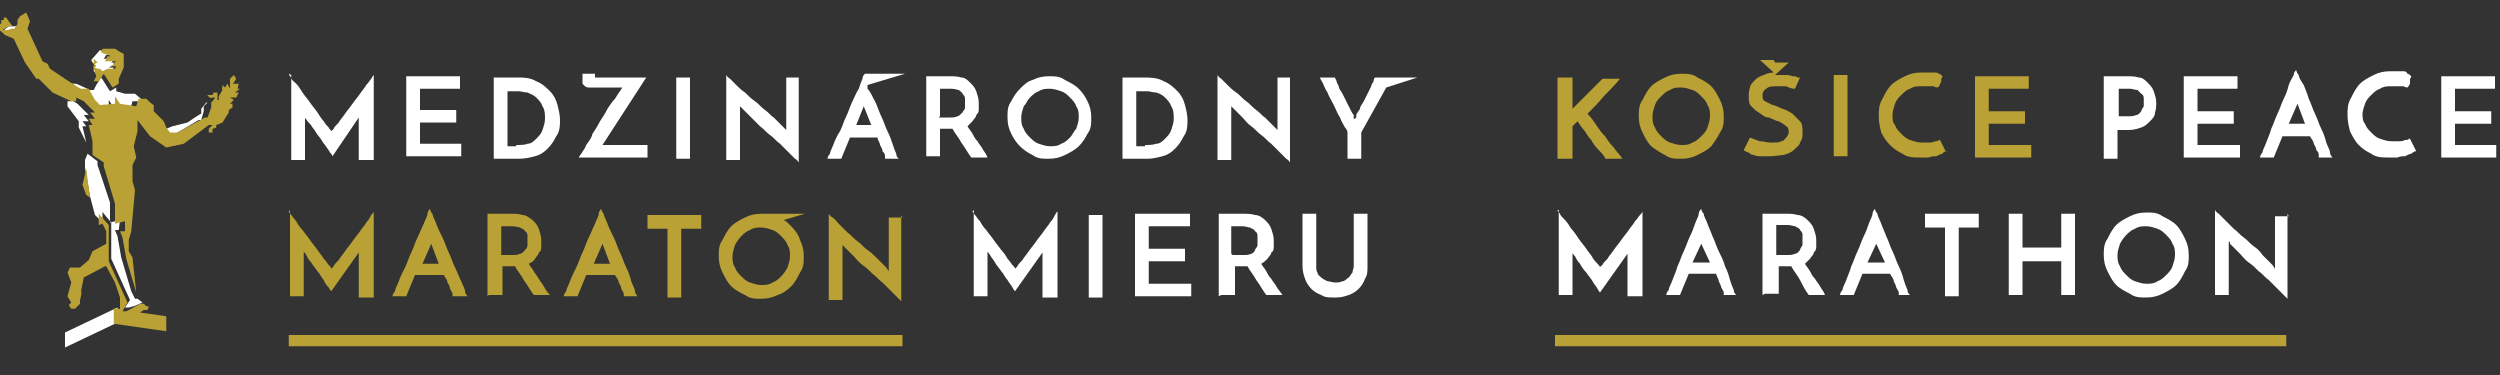
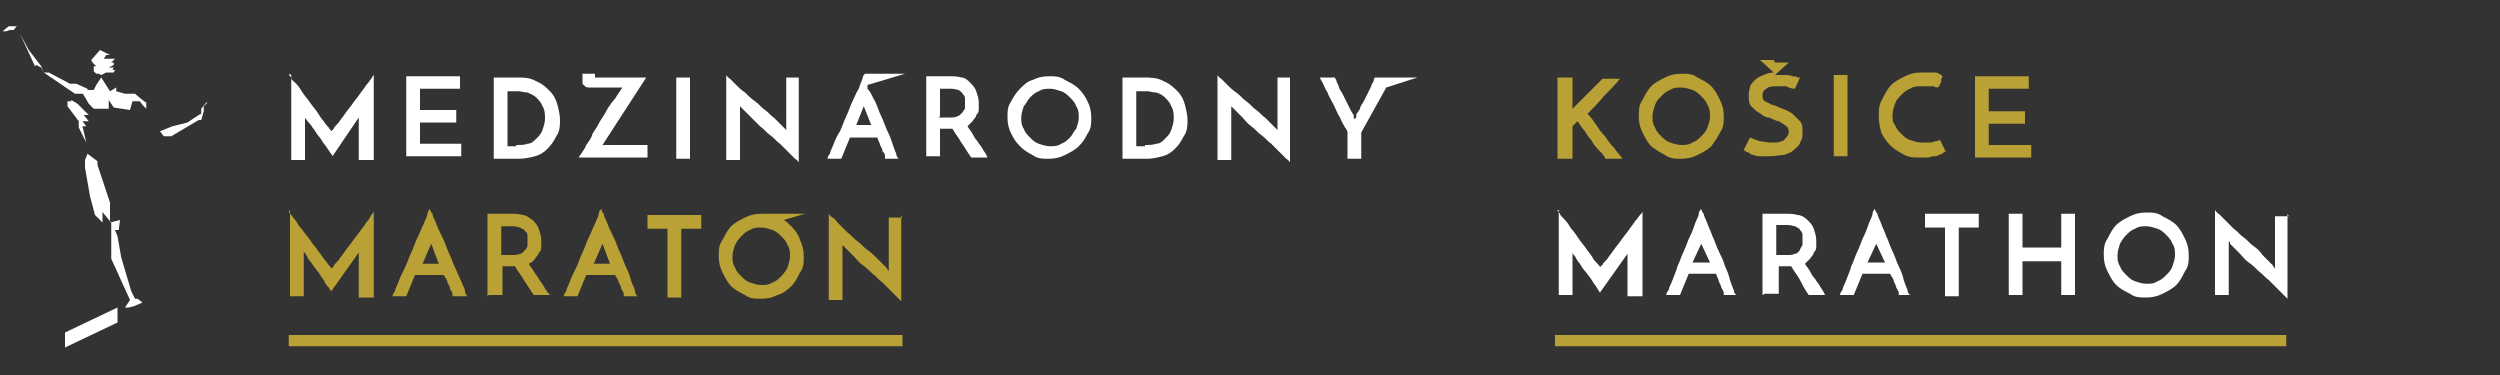
<svg xmlns="http://www.w3.org/2000/svg" id="Layer_1" version="1.1" viewBox="0 0 200 30">
  <rect x="0" y="0" width="200" height="30" fill="#333333" stroke="none" />
  <defs>
    <style>
      .st0 {
        fill: #fff;
      }

      .st1 {
        fill: none;
      }

      .st2 {
        clip-path: url(#clippath-1);
      }

      .st3 {
        fill: #b9a136;
      }

      .st4 {
        clip-path: url(#clippath);
      }
    </style>
    <clipPath id="clippath">
      <rect class="st1" x="-.3" y="1.3" width="200" height="26.4" />
    </clipPath>
    <clipPath id="clippath-1">
      <rect class="st1" x="-.3" y="1.3" width="200" height="26.4" />
    </clipPath>
  </defs>
  <g class="st4">
-     <path class="st0" d="M106.7,23.8c-.4,0-.7,0-1-.2-.3-.1-.6-.3-.8-.5-.2-.2-.4-.5-.5-.8-.1-.3-.2-.6-.2-1v-4.2h1.1v4.2c0,.2,0,.4.1.5,0,.2.2.3.3.4.1.1.3.2.5.3.2,0,.4.1.6.1s.4,0,.6-.1c.2,0,.3-.2.5-.3.1-.1.2-.3.3-.4,0-.2.1-.3.1-.5v-4.2h1.1v4.2c0,.4,0,.7-.2,1-.1.3-.3.6-.5.8-.2.2-.5.4-.8.5-.3.1-.6.2-1,.2M98.6,20.4h.9c.2,0,.4,0,.6-.1.1,0,.3-.2.3-.3,0-.1.2-.2.2-.4,0-.1,0-.3,0-.4s0-.2,0-.3c0-.1,0-.3-.2-.4,0-.1-.2-.2-.4-.3-.2,0-.3-.1-.6-.1h-.9v2.2ZM97.5,23.7v-6.6h1.9c.4,0,.7,0,1,.1.3,0,.6.2.8.4.2.2.4.4.5.7.1.3.2.6.2.9s0,.4,0,.5c0,.2,0,.4-.2.5,0,.2-.2.3-.3.5-.1.1-.3.3-.5.4.1.2.3.4.4.6.1.2.2.4.4.6.1.2.3.4.4.6.1.2.3.4.5.7h-1.3c-.3-.4-.5-.8-.8-1.2-.2-.4-.5-.7-.7-1.1h-1v2.3h-1.1ZM90.8,23.7v-6.6h4.4v1h-3.3v1.8h2.9v1h-2.9v1.8h3.4v1h-4.5ZM87.1,17.2h1.1v6.6h-1.1v-6.6ZM77.8,16.9s0,.1.2.3c.1.1.2.3.4.5.1.2.3.5.5.7.2.3.4.5.6.8.2.3.4.5.6.8.2.2.4.5.5.7.2.2.3.4.4.5.1.1.2.2.2.3,0,0,0,0,.2-.2,0-.1.2-.3.4-.5.1-.2.3-.4.5-.7.2-.3.4-.5.6-.8.2-.3.4-.5.6-.8.2-.3.4-.5.5-.7.2-.2.3-.4.4-.6.1-.2.2-.3.2-.3v6.9h-1.2v-3.4s0,0,0-.2c0,0,0,0,0,0l-2.2,3.1s-.1-.1-.2-.3c-.1-.2-.3-.4-.4-.6-.2-.2-.3-.5-.5-.7-.2-.3-.4-.5-.5-.7-.1-.2-.3-.4-.4-.6-.1-.2-.2-.2-.2-.3,0,0,0,0,0,0,0,0,0,.1,0,.2v3.4h-1.1v-6.9Z" />
    <path class="st0" d="M23.1,5.9s0,.1.2.3c0,.2.2.3.4.5.2.2.3.4.5.7.2.3.4.5.6.8.2.3.4.5.6.8.2.3.3.5.5.7.1.2.3.4.4.5,0,.1.2.2.2.3,0,0,0,0,.2-.2,0-.1.2-.3.4-.5.1-.2.3-.4.5-.7.2-.3.4-.5.6-.8.2-.3.4-.5.6-.8.2-.3.4-.5.5-.7.2-.2.3-.4.4-.5.1-.2.2-.3.2-.3v6.8h-1.2v-3.3c0,0,0,0,0-.1,0,0,0,0,0,0l-2.1,3.1s0-.1-.2-.3c-.1-.2-.2-.3-.4-.6-.2-.2-.3-.5-.5-.7-.2-.2-.3-.5-.5-.7-.1-.2-.3-.4-.4-.5-.1-.2-.2-.2-.2-.3,0,0,0,0,0,0,0,0,0,0,0,.1v3.3h-1.1v-6.8ZM111.3,6.2h2.1l-2.5.8-2,3.6v2.1h-1.1v-2.1s0-.2-.2-.4c-.1-.2-.3-.5-.4-.8-.2-.3-.3-.6-.5-1-.2-.4-.4-.7-.5-1-.2-.3-.3-.6-.4-.8-.1-.2-.2-.3-.2-.4h1.2s0,.1.1.2c0,.1.1.3.2.5,0,.2.2.4.3.6.1.2.2.4.3.6.1.2.2.4.3.6.1.2.2.4.3.5v.3c.1,0,.1,0,.2-.1,0,0,0-.1,0-.2,0-.1.2-.3.3-.5,0-.2.2-.4.3-.6.1-.2.2-.4.3-.6.1-.2.2-.4.3-.6,0-.2.2-.3.2-.5,0-.1.1-.2.1-.2h1.2ZM69,5.9h3.4l-3,.9v.3c.3.3.4.7.6,1,.2.4.3.8.5,1.2.2.4.3.8.5,1.2.2.4.3.7.4,1,.1.3.2.6.3.8,0,.2.1.3.2.4h-1.1s0-.1,0-.2c0-.1,0-.2-.2-.4,0-.2-.1-.3-.2-.5,0-.2-.2-.4-.2-.6h-2.2l-.7,1.7h-1.1c0,0,0-.2.2-.4,0-.2.2-.5.3-.8.1-.3.3-.7.5-1,.2-.4.3-.8.5-1.2.2-.4.3-.8.5-1.2.2-.4.3-.7.5-1,.1-.3.2-.6.3-.8,0-.2.1-.3.2-.4M32.5,12.6v-6.5h4.3v1h-3.2v1.7h2.9v1h-2.9v1.7h3.3v1h-4.4ZM39.5,6.2h1.7c.7,0,1.2,0,1.7.3.5.2.8.5,1.1.8.3.3.5.7.6,1.1.1.4.2.8.2,1.2s0,.9-.3,1.3c-.2.4-.4.7-.7,1-.3.3-.6.5-1,.6-.4.1-.8.2-1.3.2h-2v-6.5ZM41.3,11.6c.3,0,.7,0,.9-.1.3,0,.5-.2.7-.4.2-.2.4-.4.5-.7.1-.3.2-.6.2-.9s0-.7-.2-1c-.1-.3-.3-.5-.5-.7-.2-.2-.5-.3-.7-.4-.3,0-.5-.1-.7-.1h-.9v4.4h.7ZM48,6.2h3.7l-3.5,5.4h3.6v1h-5.5c0,0,.1-.2.2-.3.1-.2.3-.4.4-.7.2-.3.4-.5.5-.9.2-.3.4-.6.6-1,.2-.3.4-.6.6-1,.2-.3.4-.6.6-.8.2-.3.3-.5.4-.6.1-.2.2-.3.2-.3h-2.4c0,0-.2,0-.3,0,0,0-.2,0-.3-.1,0,0-.1-.1-.2-.2,0,0,0-.1,0-.2v-.6h1c0,.2,0,.3,0,.3,0,0,.1,0,.2,0M54.1,6.2h1.1v6.5h-1.1v-6.5ZM63.9,6.2v6.8c0,0-.1-.2-.3-.3-.1-.1-.3-.3-.5-.5-.2-.2-.4-.4-.7-.7-.3-.2-.5-.5-.8-.7-.3-.2-.5-.5-.8-.7-.2-.2-.5-.5-.7-.7-.2-.2-.4-.4-.5-.5-.1-.1-.2-.2-.3-.3,0,0,0,0,0,0,0,0,0,0-.1-.1v.3s0,4,0,4h-1.1v-6.8c0,0,.1.2.3.3.1.1.3.3.5.5.2.2.4.4.7.6.2.2.5.5.8.7.3.2.5.5.8.7.3.2.5.5.7.6.2.2.4.4.5.5.1.1.2.2.3.3l.2.2v-.3s0-3.9,0-3.9h1.1ZM68.2,10h1.5l-.6-1.5s0,0,0-.1c0,0,0-.1,0-.2,0,0,0,.1,0,.2,0,0,0,.1,0,.1l-.6,1.5ZM74.1,12.6v-6.5h1.8c.4,0,.7,0,1,.1.3,0,.5.2.7.4.2.2.4.4.5.7.1.3.2.6.2.9s0,.4,0,.5c0,.2,0,.3-.2.5,0,.2-.2.3-.3.5-.1.1-.3.3-.4.4.1.2.3.4.4.6.1.2.2.4.4.6.1.2.3.4.4.6.1.2.3.4.4.7h-1.3c-.3-.4-.5-.8-.8-1.2-.2-.4-.5-.7-.7-1.1h-1v2.2h-1.1ZM75.1,9.4h.9c.2,0,.4,0,.6-.1.1,0,.3-.2.4-.3,0-.1.2-.2.2-.4,0-.1,0-.2,0-.4s0-.2,0-.3c0-.1,0-.2-.2-.4,0-.1-.2-.2-.3-.3-.1,0-.3-.1-.6-.1h-.9v2.2ZM80.6,9.4c0-.5,0-.9.3-1.3.2-.4.4-.7.7-1,.3-.3.6-.6,1-.7.4-.2.8-.3,1.3-.3s.9,0,1.3.3c.4.2.8.4,1.1.7.3.3.5.6.7,1,.2.4.3.8.3,1.3s0,.9-.3,1.3c-.2.4-.4.7-.7,1-.3.3-.7.5-1.1.7-.4.2-.8.3-1.3.3s-.9,0-1.3-.3c-.4-.2-.7-.4-1-.7-.3-.3-.5-.6-.7-1-.2-.4-.3-.8-.3-1.3M81.7,9.4c0,.3,0,.6.2.9.1.3.3.5.5.7.2.2.4.4.7.5.3.1.6.2.9.2s.6,0,.9-.2c.3-.1.5-.3.7-.5.2-.2.3-.5.5-.7.1-.3.2-.6.2-.9s0-.6-.2-.9c-.1-.3-.3-.5-.5-.7-.2-.2-.4-.4-.7-.5-.3-.1-.6-.2-.9-.2s-.6,0-.9.2c-.3.1-.5.3-.7.5-.2.2-.3.5-.5.7-.1.3-.2.6-.2.9M89.7,6.2h1.7c.6,0,1.2,0,1.7.3.5.2.8.5,1.1.8.3.3.5.7.6,1.1.1.4.2.8.2,1.2s0,.9-.3,1.3c-.2.4-.4.7-.7,1-.3.3-.6.5-1,.6-.4.1-.8.2-1.2.2h-2v-6.5ZM91.6,11.6c.3,0,.6,0,.9-.1.3,0,.5-.2.7-.4.2-.2.4-.4.5-.7.1-.3.2-.6.2-.9s0-.7-.2-1c-.1-.3-.3-.5-.5-.7-.2-.2-.4-.3-.7-.4-.3,0-.5-.1-.7-.1h-.9v4.4h.7ZM103.2,6.2v6.8c0,0-.1-.2-.3-.3-.1-.1-.3-.3-.5-.5-.2-.2-.4-.4-.7-.7-.3-.2-.5-.5-.8-.7-.3-.2-.5-.5-.8-.7-.3-.2-.5-.5-.7-.7-.2-.2-.4-.4-.5-.5-.1-.1-.2-.2-.3-.3,0,0,0,0,0,0,0,0,0,0-.1-.1v.3s0,4,0,4h-1.1v-6.8c0,0,.1.2.3.3.1.1.3.3.5.5.2.2.4.4.7.6.3.2.5.5.8.7.3.2.5.5.8.7.3.2.5.5.7.6.2.2.4.4.5.5.1.1.2.2.3.3l.2.2v-.3s0-3.9,0-3.9h1.1Z" />
    <path class="st3" d="M72.1,17.2v6.9s-.1-.1-.3-.3c-.1-.1-.3-.3-.5-.5-.2-.2-.4-.4-.7-.7-.3-.2-.5-.5-.8-.7-.3-.3-.5-.5-.8-.7-.3-.2-.5-.5-.7-.7-.2-.2-.4-.4-.5-.5-.1-.1-.2-.2-.3-.3,0,0,0,0,0,0,0,0,0,0-.1-.1v.3s0,4.1,0,4.1h-1.1v-6.9c0,0,.1.2.3.3.2.1.3.3.5.5.2.2.4.4.7.7.3.2.5.5.8.7.3.2.5.5.8.7.3.2.5.4.7.6.2.2.4.4.5.5.1.1.2.2.3.3l.2.3v-.3s0-4,0-4h1.1ZM58.6,20.5c0,.3,0,.6.2.9.1.3.3.5.5.7.2.2.4.4.7.5.3.1.6.2.9.2s.6,0,.9-.2c.3-.1.5-.3.7-.5.2-.2.4-.5.5-.7.1-.3.2-.6.2-.9s0-.6-.2-.9c-.1-.3-.3-.5-.5-.7-.2-.2-.4-.4-.7-.5-.3-.1-.6-.2-.9-.2s-.6,0-.9.2c-.3.1-.5.3-.7.5-.2.2-.4.5-.5.7-.1.3-.2.6-.2.9M56.1,17.2v1.1h-1.6v5.5h-1.1v-5.5h-1.6v-1.1h4.3ZM47.3,21.1h1.5l-.6-1.6s0,0,0-.1c0,0,0-.1,0-.2,0,0,0,.1,0,.2,0,0,0,.1,0,.1l-.7,1.6ZM49.9,23.7s0-.1,0-.2c0-.1-.1-.2-.2-.4,0-.2-.1-.3-.2-.5,0-.2-.2-.4-.3-.6h-2.3l-.7,1.7h-1.1c0,0,0-.2.2-.4,0-.2.2-.5.3-.8.1-.3.3-.7.5-1.1.2-.4.3-.8.5-1.2.2-.4.3-.8.5-1.2.2-.4.3-.7.5-1.1.1-.3.3-.6.3-.8,0-.2.2-.4.2-.4,0,0,0,.2.2.4,0,.2.2.5.3.8.1.3.3.7.5,1.1.2.4.3.8.5,1.2.2.4.3.8.5,1.2.2.4.3.7.4,1.1.1.3.3.6.3.8,0,.2.2.4.2.4h-1.1ZM40.1,20.4h.9c.2,0,.4,0,.6-.1.2,0,.3-.2.4-.3.1-.1.2-.2.2-.4,0-.1,0-.2,0-.4s0-.2,0-.3c0-.1,0-.3-.2-.4,0-.1-.2-.2-.4-.3-.1,0-.3-.1-.6-.1h-.9v2.2ZM39,23.7v-6.6h1.8c.4,0,.7,0,1,.1.3,0,.5.2.8.4.2.2.4.4.5.7.1.3.2.6.2.9s0,.4,0,.5c0,.2,0,.4-.2.5,0,.2-.2.3-.3.5s-.3.3-.5.4c.1.2.3.4.4.6.1.2.3.4.4.6.1.2.3.4.4.6.1.2.3.5.5.7h-1.3c-.3-.4-.5-.8-.8-1.2-.2-.4-.5-.7-.7-1.1h-1v2.3h-1.1ZM33.6,21.1h1.5l-.6-1.6s0,0,0-.1c0,0,0-.1,0-.2,0,0,0,.1,0,.2,0,0,0,.1,0,.1l-.7,1.6ZM36.2,23.7s0-.1,0-.2c0-.1-.1-.2-.2-.4,0-.2-.1-.3-.2-.5,0-.2-.2-.4-.3-.6h-2.3l-.7,1.7h-1.1c0,0,0-.2.2-.4,0-.2.2-.5.3-.8.1-.3.3-.7.5-1.1.2-.4.3-.8.5-1.2.2-.4.3-.8.5-1.2.2-.4.3-.7.5-1.1.1-.3.3-.6.3-.8,0-.2.2-.4.2-.4,0,0,0,.2.2.4,0,.2.2.5.3.8.1.3.3.7.5,1.1.2.4.3.8.5,1.2.2.4.3.8.5,1.2.2.4.3.7.5,1.1.1.3.3.6.3.8,0,.2.2.4.2.4h-1.1ZM61,17.1h3.4l-1.7.5c.2.1.4.3.6.5.3.3.6.7.7,1.1.2.4.3.8.3,1.3s0,.9-.3,1.3c-.2.4-.4.8-.7,1.1-.3.3-.7.6-1.1.7-.4.2-.8.3-1.3.3s-.9,0-1.3-.3c-.4-.2-.8-.4-1.1-.7-.3-.3-.5-.7-.7-1.1-.2-.4-.3-.8-.3-1.3s0-.9.3-1.3c.2-.4.4-.8.7-1.1.3-.3.7-.5,1.1-.7.4-.2.8-.3,1.3-.3h0ZM23.1,16.9s0,.1.2.3c.1.1.2.3.4.5.1.2.3.5.5.7.2.3.4.5.6.8.2.3.4.5.6.8.2.3.4.5.5.7.2.2.3.4.4.5.1.1.2.2.2.3,0,0,0,0,.2-.2,0-.1.2-.3.4-.5.1-.2.3-.4.5-.7.2-.3.4-.5.6-.8.2-.3.4-.5.6-.8.2-.3.4-.5.5-.7.2-.2.3-.4.4-.6.1-.1.2-.2.2-.3v6.9h-1.2v-3.4s0,0,0-.2c0,0,0,0,0,0l-2.2,3.1s-.1-.1-.2-.3c-.1-.1-.3-.3-.4-.6-.2-.2-.3-.5-.5-.7-.2-.3-.4-.5-.5-.7-.2-.2-.3-.4-.4-.6-.1-.2-.2-.2-.2-.3,0,0,0,0,0,0,0,0,0,.1,0,.2v3.4h-1.1v-6.9Z" />
  </g>
  <rect class="st3" x="23.1" y="26.8" width="49.1" height=".9" />
  <rect class="st3" x="124.4" y="26.8" width="58.5" height=".9" />
  <g class="st2">
-     <path class="st0" d="M169.4,9.3h.9c.2,0,.4,0,.6-.1.2,0,.3-.2.4-.3,0-.1.1-.2.2-.4,0-.1,0-.2,0-.3s0-.2,0-.3c0-.1,0-.3-.2-.4,0,0-.2-.2-.3-.3-.2,0-.4-.1-.6-.1h-.9v2.2ZM168.3,12.6v-6.5h1.8c.4,0,.7,0,1,.1.3,0,.5.2.7.4.2.2.4.4.5.7.1.3.2.6.2.9s0,.5-.1.8c0,.3-.2.5-.4.7-.2.2-.4.4-.7.5-.3.1-.6.2-1,.2h-.9v2.3h-1.1ZM174.7,12.6v-6.5h4.3v1h-3.2v1.8h2.9v1h-2.9v1.7h3.4v1h-4.4ZM185.5,12.6s0-.1,0-.2c0-.1,0-.2-.2-.4,0-.2-.1-.3-.2-.5,0-.2-.2-.4-.3-.6h-2.2l-.7,1.7h-1.1c0,0,0-.2.2-.4,0-.2.2-.5.3-.8.1-.3.3-.7.4-1.1.2-.4.3-.8.5-1.2.2-.4.3-.8.5-1.2.2-.4.3-.7.4-1.1.1-.3.3-.6.4-.8,0-.2.1-.3.2-.4,0,0,0,.2.2.4,0,.2.2.5.4.8.1.3.3.7.4,1.1.2.4.3.8.5,1.2.2.4.3.8.5,1.2.2.4.3.7.4,1.1.1.3.3.6.3.8,0,.2.2.4.2.4h-1.1ZM182.9,9.9h1.5l-.6-1.6s0,0,0-.1c0,0,0-.1,0-.2,0,0,0,.1,0,.2,0,0,0,0,0,.1l-.7,1.6ZM193.2,12.1c0,0-.2.1-.3.2-.1,0-.3.1-.5.2-.2,0-.4,0-.6.1-.2,0-.5,0-.7,0-.5,0-1,0-1.4-.3-.4-.2-.7-.4-1-.7-.3-.3-.5-.7-.7-1.1-.1-.4-.2-.8-.2-1.3s0-.9.3-1.4c.2-.4.4-.8.7-1.1.3-.3.7-.5,1.1-.7.4-.2.8-.3,1.3-.3s.4,0,.5,0c.2,0,.4,0,.5,0,.2,0,.3,0,.4.2.1,0,.2.1.3.2,0,0,0,.1-.1.2,0,0,0,.1,0,.2,0,0,0,.1,0,.2,0,0-.1.2-.2.3,0,0-.2,0-.3-.1,0,0-.2,0-.3,0-.1,0-.2,0-.4,0h-.3c-.3,0-.6,0-.9.2-.3.1-.5.3-.7.5-.2.2-.4.4-.5.7-.1.3-.2.6-.2.8s0,.6.2.8c.1.3.3.5.5.7.2.2.4.4.7.5.3.1.6.2.9.2s.4,0,.6,0c.2,0,.3,0,.5-.1.1,0,.3,0,.3-.1,0,0,.1,0,.1,0l.5,1ZM195.3,12.6v-6.5h4.3v1h-3.2v1.8h2.9v1h-2.9v1.7h3.4v1h-4.5Z" />
    <path class="st0" d="M124.6,16.8s0,.1.2.3c0,.1.2.3.4.5.2.2.3.4.5.7.2.2.4.5.6.8.2.3.4.5.6.8.2.3.4.5.5.7.1.2.3.4.4.5.1.1.2.2.2.3,0,0,0-.1.2-.2,0-.1.2-.3.4-.5.1-.2.3-.4.5-.7.2-.3.4-.5.6-.8.2-.3.4-.5.6-.8.2-.3.4-.5.5-.7.2-.2.3-.4.4-.5.1-.1.2-.2.2-.3v6.8h-1.2v-3.3s0,0,0-.1c0,0,0,0,0,0l-2.2,3.1s-.1-.1-.2-.3c-.1-.2-.3-.4-.4-.6-.1-.2-.3-.4-.5-.7-.2-.2-.4-.5-.5-.7-.2-.2-.3-.4-.4-.6-.1-.1-.2-.2-.2-.3,0,0,0,0,0,0,0,0,0,.1,0,.1v3.3h-1.1v-6.8ZM137.9,23.6s0-.1,0-.2c0-.1-.1-.2-.2-.4,0-.1-.1-.3-.2-.5,0-.2-.2-.4-.2-.6h-2.2l-.7,1.7h-1.1s0-.2.2-.4c0-.2.2-.5.3-.8.1-.3.3-.7.4-1.1.2-.4.3-.8.5-1.2.2-.4.3-.8.5-1.2.2-.4.3-.7.4-1,.1-.3.3-.6.3-.8,0-.2.2-.4.2-.4,0,0,0,.2.2.4,0,.2.2.5.3.8.1.3.3.7.4,1,.2.4.3.8.5,1.2.2.4.4.8.5,1.2.2.4.3.7.4,1.1.1.3.2.6.3.8,0,.2.1.3.2.4h-1.1ZM135.3,21h1.5l-.7-1.5s0,0,0-.1c0,0,0-.1,0-.2,0,0,0,.1,0,.2,0,0,0,.1,0,.1l-.7,1.5ZM141,23.6v-6.5h1.8c.4,0,.7,0,1,.1.3,0,.6.2.8.4.2.2.4.4.5.7.1.3.2.6.2.9s0,.4,0,.5c0,.2,0,.3-.2.5,0,.2-.2.3-.3.5-.1.1-.3.3-.4.4.1.2.3.4.4.6.1.2.2.4.4.6.1.2.3.4.4.6.1.2.3.4.4.7h-1.3c-.3-.4-.5-.8-.7-1.2-.2-.4-.5-.7-.7-1.1h-1v2.2h-1.1ZM142.1,20.4h.9c.2,0,.4,0,.6-.1.2,0,.3-.2.4-.3,0-.1.1-.2.2-.4,0-.1,0-.2,0-.4s0-.2,0-.4c0-.1,0-.2-.2-.4,0-.1-.2-.2-.4-.3-.1,0-.3-.1-.6-.1h-.9v2.2ZM151.9,23.6s0-.1,0-.2c0-.1-.1-.2-.2-.4,0-.1-.1-.3-.2-.5,0-.2-.2-.4-.3-.6h-2.2l-.7,1.7h-1.1s0-.2.2-.4c0-.2.2-.5.3-.8.1-.3.3-.7.4-1.1.2-.4.3-.8.5-1.2.2-.4.3-.8.5-1.2.2-.4.3-.7.4-1,.1-.3.3-.6.3-.8,0-.2.2-.4.2-.4,0,0,0,.2.2.4,0,.2.2.5.3.8.1.3.3.7.4,1,.2.4.3.8.5,1.2.2.4.3.8.5,1.2.2.4.3.7.4,1.1.1.3.2.6.3.8,0,.2.1.3.2.4h-1.1ZM149.3,21h1.5l-.7-1.5s0,0,0-.1c0,0,0-.1,0-.2,0,0,0,.1,0,.2,0,0,0,.1,0,.1l-.7,1.5ZM158.3,17.1v1.1h-1.6v5.5h-1.1v-5.5h-1.6v-1.1h4.3ZM160.7,23.6v-6.5h1.1v2.7h3.1v-2.7h1.1v6.5h-1.1v-2.7h-3.1v2.7h-1.1ZM168.3,20.4c0-.4,0-.9.3-1.3.2-.4.4-.8.7-1.1.3-.3.7-.5,1.1-.7.4-.2.8-.3,1.3-.3s.9,0,1.3.3c.4.2.8.4,1.1.7.3.3.5.7.7,1.1.2.4.3.8.3,1.3s0,.9-.3,1.3c-.2.4-.4.8-.7,1.1-.3.3-.7.5-1.1.7-.4.2-.8.3-1.3.3s-.9,0-1.3-.3c-.4-.2-.8-.4-1.1-.7-.3-.3-.5-.7-.7-1.1-.2-.4-.3-.8-.3-1.3M169.4,20.4c0,.3,0,.6.2.9.1.3.3.5.5.7.2.2.4.4.7.5.3.1.6.2.9.2s.6,0,.9-.2c.3-.1.5-.3.7-.5.2-.2.4-.4.5-.7.1-.3.2-.6.2-.9s0-.6-.2-.9c-.1-.3-.3-.5-.5-.7-.2-.2-.4-.4-.7-.5-.3-.1-.6-.2-.9-.2s-.6,0-.9.2c-.3.1-.5.3-.7.5-.2.2-.4.5-.5.7-.1.3-.2.6-.2.9M183,17.1v6.8s-.1-.1-.3-.3c-.1-.1-.3-.3-.5-.5-.2-.2-.4-.4-.7-.7-.3-.2-.5-.5-.8-.7-.3-.3-.5-.5-.8-.7-.3-.2-.5-.5-.7-.7-.2-.2-.4-.4-.5-.5-.1-.1-.2-.2-.3-.3,0,0,0,0,0-.1,0,0,0,0-.1-.1v.3s0,4,0,4h-1.1v-6.8c0,0,.1.2.3.3.1.1.3.3.5.5.2.2.4.4.7.7.3.2.5.5.8.7.3.2.5.5.8.7.3.2.5.4.7.7.2.2.4.4.5.5.1.1.2.2.3.3l.2.3v-.3s0-3.9,0-3.9h1.1Z" />
    <path class="st3" d="M128.4,12.6c-.2-.3-.4-.5-.6-.7-.2-.2-.4-.5-.5-.7-.2-.2-.4-.5-.5-.7-.2-.2-.4-.5-.6-.8,0,0-.1.1-.2.2,0,0-.1.1-.2.2v2.6h-1.2v-6.5h1.2v2.4s0,0,0,.1v.2s0,0,0-.1c0,0,0,0,0-.1.4-.4.8-.8,1.2-1.2.4-.4.8-.8,1.2-1.2h1.4c-.4.5-.9,1-1.3,1.4-.4.5-.9,1-1.3,1.4.3.3.5.6.7.9.2.3.4.6.7.9.2.3.4.6.7.9.2.3.5.6.7.9h-1.4ZM142,5h1.1l-1.1,1h.1c.2,0,.5,0,.7,0,.2,0,.4,0,.6.1.2,0,.3,0,.4.1.1,0,.2,0,.2,0l-.4.9c-.3,0-.5-.1-.7-.2-.2,0-.5,0-.7,0-.4,0-.7,0-.9.2-.2.1-.3.3-.3.5s0,.4.2.5c.2.1.4.2.6.3.2,0,.5.2.8.3.3.1.5.2.8.4.2.2.4.4.6.6.2.2.2.5.2.9s0,.5-.2.8c0,.2-.3.4-.5.6-.2.2-.5.3-.8.4-.3,0-.7.1-1.1.1s-.5,0-.7,0c-.2,0-.4,0-.6-.1-.2,0-.3-.1-.4-.2-.1,0-.3-.1-.4-.2l.5-1c.2.1.5.2.8.3.3,0,.5.1.8.1s.3,0,.4,0c.2,0,.3,0,.5-.1.2,0,.3-.2.4-.3.1-.1.2-.3.2-.4s0-.4-.2-.5c-.1-.1-.4-.3-.6-.4-.2,0-.5-.2-.8-.3-.3,0-.5-.2-.8-.4-.2-.1-.4-.3-.6-.5-.2-.2-.2-.5-.2-.8s0-.4.1-.7c0-.2.2-.4.4-.6.2-.2.4-.3.7-.4.2-.1.5-.2.8-.2l-1.1-1h1.1ZM158,12.6v-6.5h4.3v1h-3.2v1.8h2.9v1h-2.9v1.7h3.4v1h-4.5ZM155.7,12.1c0,0-.2,0-.3.2-.1,0-.3.1-.5.2-.2,0-.4,0-.6.1-.2,0-.5,0-.7,0-.5,0-1,0-1.4-.3-.4-.2-.7-.4-1-.7-.3-.3-.5-.6-.7-1-.1-.4-.2-.8-.2-1.3s0-.9.3-1.4c.2-.4.4-.8.7-1.1.3-.3.7-.5,1.1-.7.4-.2.8-.3,1.3-.3s.4,0,.5,0c.2,0,.4,0,.5,0,.2,0,.3,0,.4.1.1,0,.2.1.3.2,0,0,0,.1-.1.2,0,0,0,.1,0,.2,0,0,0,.1-.1.2,0,0,0,.2-.2.3,0,0-.2,0-.3-.1,0,0-.2,0-.3,0-.1,0-.2,0-.4,0,0,0-.2,0-.3,0-.3,0-.6,0-.9.2-.3.1-.5.3-.7.5-.2.2-.4.4-.5.7-.1.3-.2.6-.2.9s0,.6.2.8c.1.3.3.5.5.7.2.2.4.4.7.5.3.1.6.2.9.2s.4,0,.6,0c.2,0,.3,0,.5-.1.1,0,.3,0,.3-.1,0,0,.1,0,.1,0l.5,1ZM146.7,6h1.1v6.5h-1.1v-6.5ZM131.1,9.3c0-.4,0-.9.3-1.3.2-.4.4-.8.7-1.1.3-.3.7-.5,1.1-.7.4-.2.8-.3,1.3-.3s.9,0,1.3.3c.4.2.8.4,1.1.7.3.3.5.7.7,1.1.2.4.3.8.3,1.3s0,.9-.3,1.3c-.2.4-.4.7-.7,1.1-.3.3-.7.5-1.1.7-.4.2-.8.3-1.3.3s-.9,0-1.3-.3c-.4-.2-.7-.4-1.1-.7-.3-.3-.5-.7-.7-1.1-.2-.4-.3-.8-.3-1.3M132.2,9.3c0,.3,0,.6.2.9.1.3.3.5.5.7.2.2.4.4.7.5.3.1.6.2.9.2s.6,0,.9-.2c.3-.1.5-.3.7-.5.2-.2.4-.4.5-.7.1-.3.2-.6.2-.9s0-.6-.2-.9c-.1-.3-.3-.5-.5-.7-.2-.2-.4-.4-.7-.5-.3-.1-.6-.2-.9-.2s-.6,0-.9.2c-.3.1-.5.3-.7.5-.2.2-.4.4-.5.7-.1.3-.2.6-.2.9" />
  </g>
  <path class="st0" d="M5.2,26.6v1.2l4.2-2v-1.2l-4.2,2ZM6.8,13v.4s.4,2.3.4,2.3l.4,1.5.6.6v-.9c-.1,0,.7.9.7.9v.6s0,2.3,0,2.3l1.5,3.3-.4.6h.3s.4-.1.4-.1l.7-.3-.4-.3h-.2s-.3-.6-.3-.6l-.8-2.7-.3-1.7-.2-.5h.3c0,0,.1-.8.1-.8l-.8.2v-1.6s-1-3-1-3v-.3s-.8-.6-.8-.6l-.2.5ZM16.5,8.2l-.4.5v.4c-.1,0-1.1.7-1.1.7l-1.2.3-1,.4.3.4h.6s2.2-1.3,2.2-1.3h.2c0,0,.2-.7.2-.7v-.4s.3-.3.3-.3h-.3ZM5.8,8.1h-.4s0,0,0,0v.4s.9,1.2.9,1.2v.5s.6,1.2.6,1.2l-.3-1.3h.3s-.3-.4-.3-.4h.5s-.4-.5-.4-.5h.4s-.9-.9-.9-.9l-.5-.3v.3ZM7.4,5l.3.3h-.2c0,.1,0,.4,0,.4l.2.2h.2c0,0,.2.1.2.1l.4-.2h.6s.1-.2.1-.2h-.2s.1-.2.1-.2h-.4c0,0,.4-.2.4-.2v-.2s-.2,0-.2,0l.3-.3h-.4c0,0-.5,0-.5,0l.2-.3h.3c0,0-.8-.4-.8-.4l-.7.8ZM2.9,5.2l.4.2.2.4,2.5,1.7h.6c0-.1.5.8.5.8l.4.4h1.2c0-.1,0-.7,0-.7l.4.6,1.3.2.2-.7h.6c0,.1.5.6.5.6v-.5c-.1,0-.9-.7-.9-.7h-.8s-.7-.2-.7-.2v-.3s-.5.3-.5.3l-.7-1.1-.4.6-.2.4h-.5c0,0,0-.1,0-.1l-.9-.4h-.5c0,0-1.7-.9-1.7-.9h-.4s-.2-.5-.2-.5l-1-1.3-.7-1.3,1.2,2.6ZM1.3,2.1h-.6s-.5.4-.5.4h.3s.3-.1.3-.1h.3s.3-.4.3-.4l-.2.2Z" />
-   <path class="st3" d="M8.2,17.9l.3.6v1s-1.1.6-1.1.6l-.3.7-.7.6h-.8c0,0-.2.4-.2.4l.3.8-.3,1.1.3.5-.2.2.2.3h.3s.4-.4.4-.4v-.3s.1-.4.1-.4v-.4s.2-1,.2-1l1.7-.9h.1c0-.1,0,0,0,0l.7,1.3.4,1.2v.5c0,0,0,.2,0,.2v.2s-.5,0-.5,0v1.2l4.2.6v-1.2l-2.1-.3.3-.2h.3s.1-.3.1-.3h-.2c0,0-.2-.2-.2-.2h-.3c0,0-.7.4-.7.4l-.4.2h-.3s.4-.7.4-.7l-1.5-3.3v-2.3c0,0,0-.6,0-.6l-.8-.9v.9ZM6.6,14.8l.3.8.3.2-.3-2.3-.3,1.3ZM8.1,4.2l.8.3h-.3c0,0-.2.4-.2.4h.9c0,0-.3.2-.3.2h.2c0,0,0,0,0,0l-.4.2h.4c0,0-.1,0-.1,0h.2s-.1.2-.1.2h-.6s-.4.2-.4.2l-.2-.2h-.2c0,0-.2-.1-.2-.1v-.3s.2-.1.2-.1l-.3-.3v.8c0,0,.2.6.2.6l-.2.4h.4s.4-.6.4-.6l.7,1.1.5-.3v.3s0-.7,0-.7l.4-.9v-1.1c-.1,0-.7-.4-.7-.4h-1ZM1.6,1.3l-.2.3v.3c0,0-.2.4-.2.4h-.3s-.3.1-.3.1H.2s.5-.3.5-.3h.3s-.3-.4-.3-.4h0c0,0-.2-.3-.2-.3h-.2c0,0,0,.2,0,.2h-.2v.3s-.2,0-.2,0v.5c.1,0,.5.4.5.4l.7.3.9,1.9.9,1.3h.2c0,0,1.1,1.1,1.1,1.1l1.5.7h0s.4,0,.4,0v-.3c0,0,.6.3.6.3l.9.9h-.4s.4.5.4.5h-.5s.3.5.3.5h-.3s.3,1.3.3,1.3v.7s0,.4,0,.4l.9.6v.3s.9,3,.9,3v1.6s.8-.2.8-.2v.8c-.1,0-.4,0-.4,0l.2.5.3,1.7.8,2.7-.3-2.8-.3-.5v-.7s0-.2,0-.2l.2-.7.3-3.3-.2-.7v-1.2c0,0,0-.1,0-.1l.3-.6-.2-.9.3-1.2v-.9c0,0,1,1.3,1,1.3l1.3.9,1.4-.3,2-1.5h.3s-.3.3-.3.3v.3c-.1,0,.3,0,.3,0v-.3c.1,0,.3-.1.3-.1v-.2s.5-.2.5-.2l.5-.8v-.2l.3-.2v-.3s-.2,0-.2,0l.3-.3-.3-.2h.5s.2-.4.2-.4h-.3s.4-.3.4-.3h-.2c0,0,.1-.4.1-.4h-.5c0,.1.3-.4.3-.4l-.2-.3-.3.3v.8s-.2-.4-.2-.4l-.2.3-.2-.2v.2c-.1,0,0,.2,0,.2l-.3.5v.3s0,0,0,0h-.1s0-.6,0-.6h-.3c0,0-.1.2-.1.2h-.4c0,.1.2.2.2.2h0c0,.1.2,0,.2,0h.2c0,.1-.3.4-.3.4v.4s-.3.8-.3.8h-.2c0,0-2.2,1.2-2.2,1.2h-.6s-.3-.4-.3-.4l-.2-.5-.8-.8v-.5c-.1,0-.6-.5-.6-.5h-.6c0-.1-.2.6-.2.6l-1.3-.2-.4-.6v.6c0,0-1.2.1-1.2.1l-.4-.4-.5-.9h-.6c0,.1-2.5-1.6-2.5-1.6l-.2-.4-.4-.2-1.2-2.6.2-.6-.3-.7Z" />
</svg>